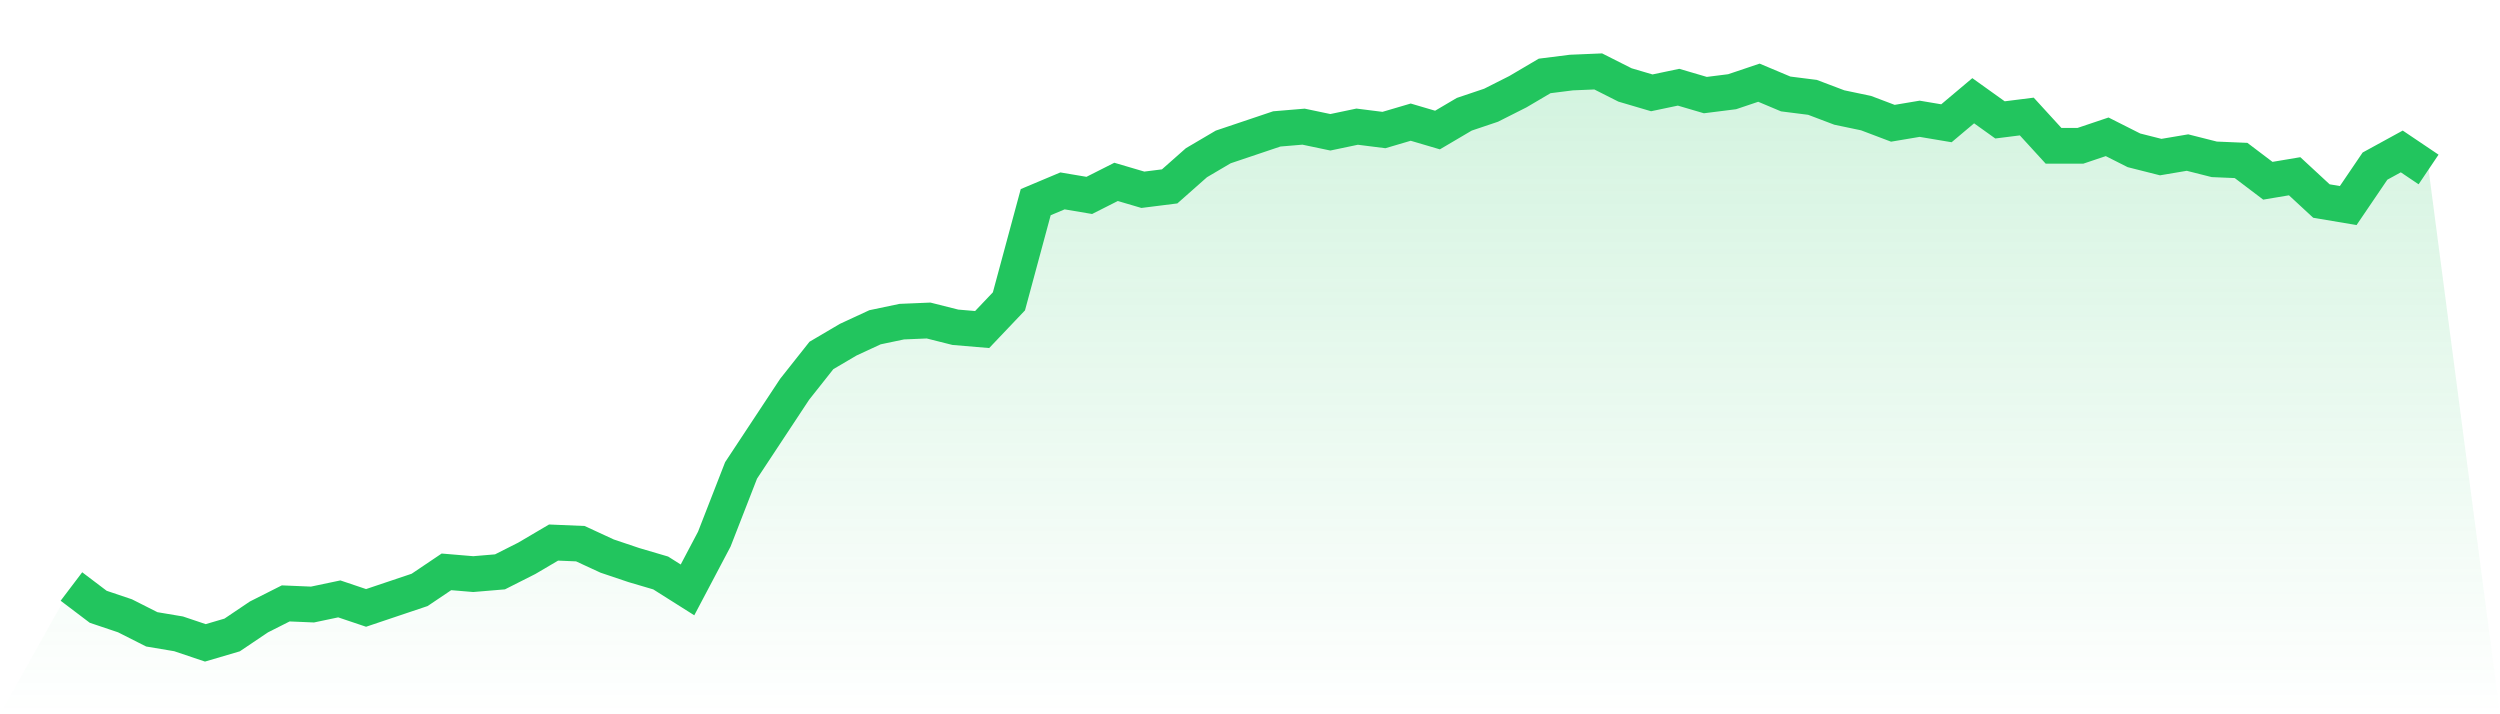
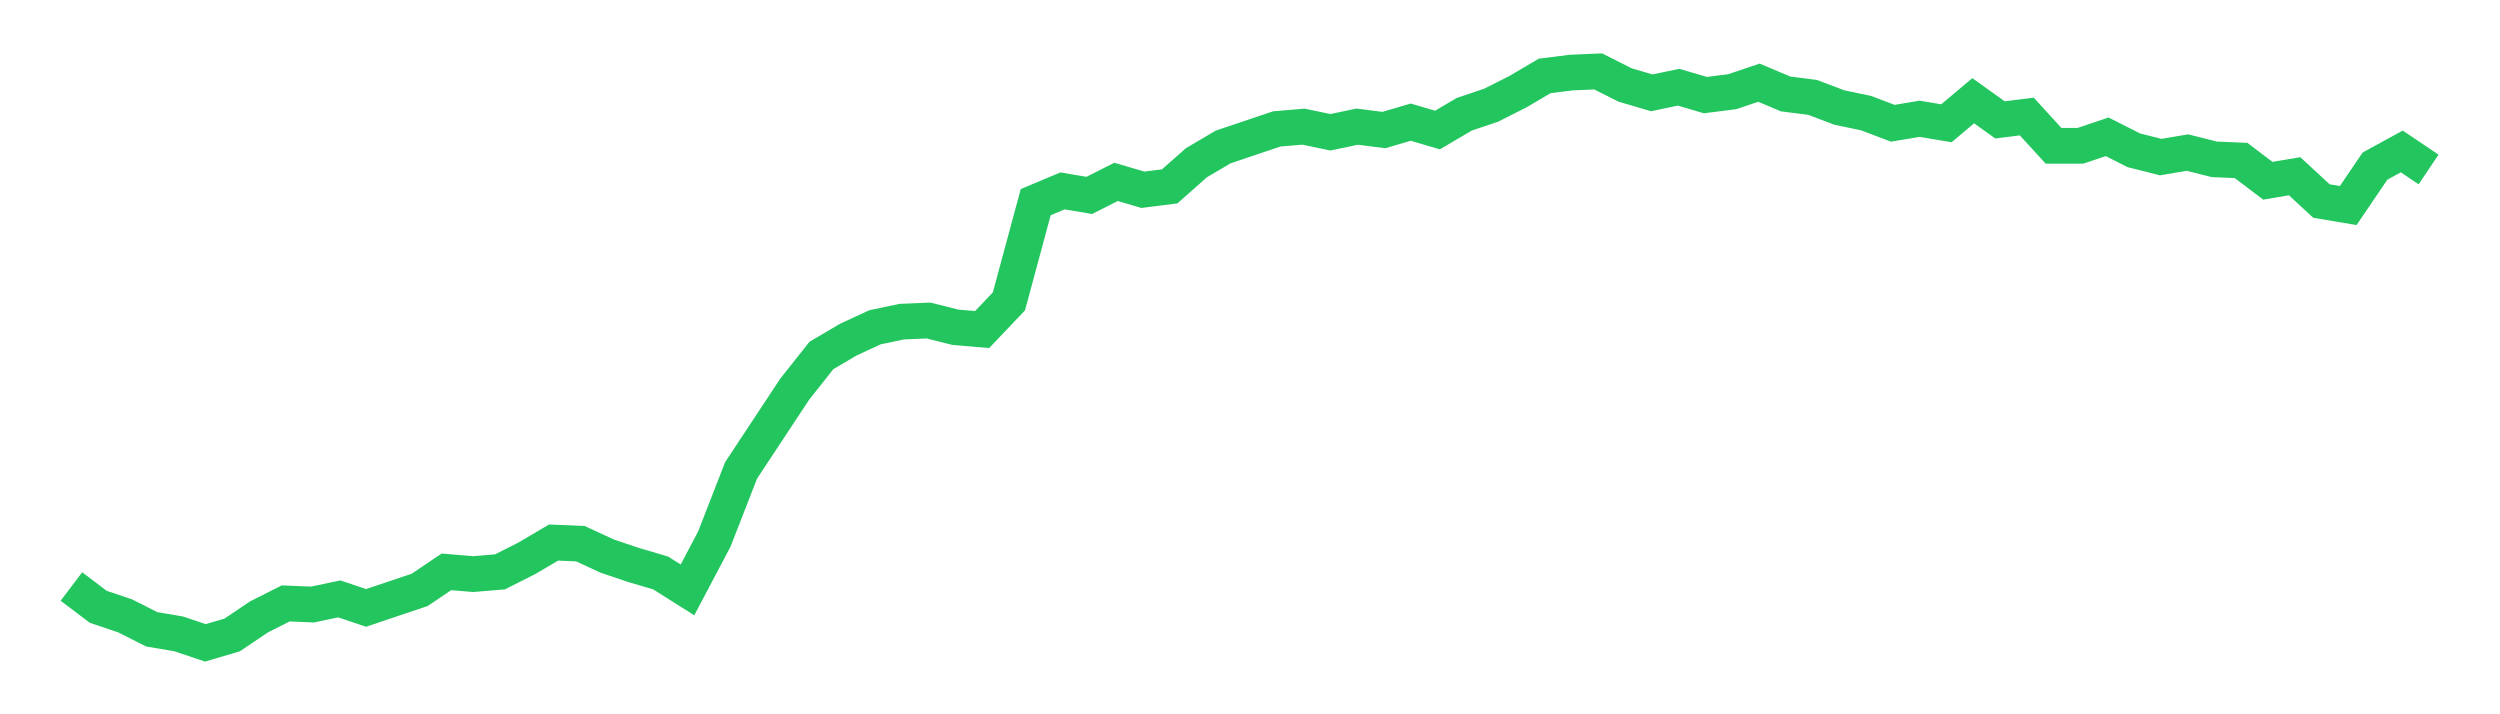
<svg xmlns="http://www.w3.org/2000/svg" viewBox="0 0 140 40">
  <defs>
    <linearGradient id="gradient" x1="0" x2="0" y1="0" y2="1">
      <stop offset="0%" stop-color="#22c55e" stop-opacity="0.2" />
      <stop offset="100%" stop-color="#22c55e" stop-opacity="0" />
    </linearGradient>
  </defs>
-   <path d="M4,32.844 L4,32.844 L5.5,33.98 L7,34.485 L8.5,35.243 L10,35.495 L11.5,36 L13,35.558 L14.5,34.548 L16,33.791 L17.5,33.854 L19,33.538 L20.5,34.043 L22,33.538 L23.5,33.034 L25,32.024 L26.5,32.15 L28,32.024 L29.5,31.266 L31,30.383 L32.5,30.446 L34,31.14 L35.5,31.645 L37,32.087 L38.5,33.034 L40,30.193 L41.5,26.343 L43,24.071 L44.5,21.799 L46,19.905 L47.5,19.022 L49,18.327 L50.5,18.012 L52,17.949 L53.5,18.327 L55,18.454 L56.5,16.876 L58,11.321 L59.5,10.69 L61,10.943 L62.5,10.185 L64,10.627 L65.5,10.438 L67,9.112 L68.5,8.229 L70,7.724 L71.5,7.219 L73,7.093 L74.5,7.408 L76,7.093 L77.5,7.282 L79,6.84 L80.5,7.282 L82,6.398 L83.5,5.893 L85,5.136 L86.5,4.252 L88,4.063 L89.5,4 L91,4.757 L92.5,5.199 L94,4.884 L95.5,5.325 L97,5.136 L98.5,4.631 L100,5.262 L101.5,5.452 L103,6.02 L104.5,6.335 L106,6.903 L107.5,6.651 L109,6.903 L110.5,5.641 L112,6.714 L113.5,6.525 L115,8.166 L116.5,8.166 L118,7.661 L119.5,8.418 L121,8.797 L122.5,8.544 L124,8.923 L125.5,8.986 L127,10.122 L128.5,9.87 L130,11.258 L131.5,11.511 L133,9.302 L134.5,8.481 L136,9.491 L140,40 L0,40 z" fill="url(#gradient)" />
  <path d="M4,32.844 L4,32.844 L5.5,33.98 L7,34.485 L8.5,35.243 L10,35.495 L11.5,36 L13,35.558 L14.5,34.548 L16,33.791 L17.5,33.854 L19,33.538 L20.5,34.043 L22,33.538 L23.5,33.034 L25,32.024 L26.5,32.15 L28,32.024 L29.5,31.266 L31,30.383 L32.5,30.446 L34,31.14 L35.5,31.645 L37,32.087 L38.5,33.034 L40,30.193 L41.5,26.343 L43,24.071 L44.5,21.799 L46,19.905 L47.5,19.022 L49,18.327 L50.5,18.012 L52,17.949 L53.5,18.327 L55,18.454 L56.5,16.876 L58,11.321 L59.5,10.69 L61,10.943 L62.5,10.185 L64,10.627 L65.5,10.438 L67,9.112 L68.5,8.229 L70,7.724 L71.5,7.219 L73,7.093 L74.5,7.408 L76,7.093 L77.5,7.282 L79,6.84 L80.5,7.282 L82,6.398 L83.5,5.893 L85,5.136 L86.5,4.252 L88,4.063 L89.5,4 L91,4.757 L92.5,5.199 L94,4.884 L95.5,5.325 L97,5.136 L98.5,4.631 L100,5.262 L101.5,5.452 L103,6.02 L104.5,6.335 L106,6.903 L107.5,6.651 L109,6.903 L110.5,5.641 L112,6.714 L113.5,6.525 L115,8.166 L116.5,8.166 L118,7.661 L119.5,8.418 L121,8.797 L122.5,8.544 L124,8.923 L125.5,8.986 L127,10.122 L128.5,9.87 L130,11.258 L131.5,11.511 L133,9.302 L134.5,8.481 L136,9.491" fill="none" stroke="#22c55e" stroke-width="2" />
</svg>